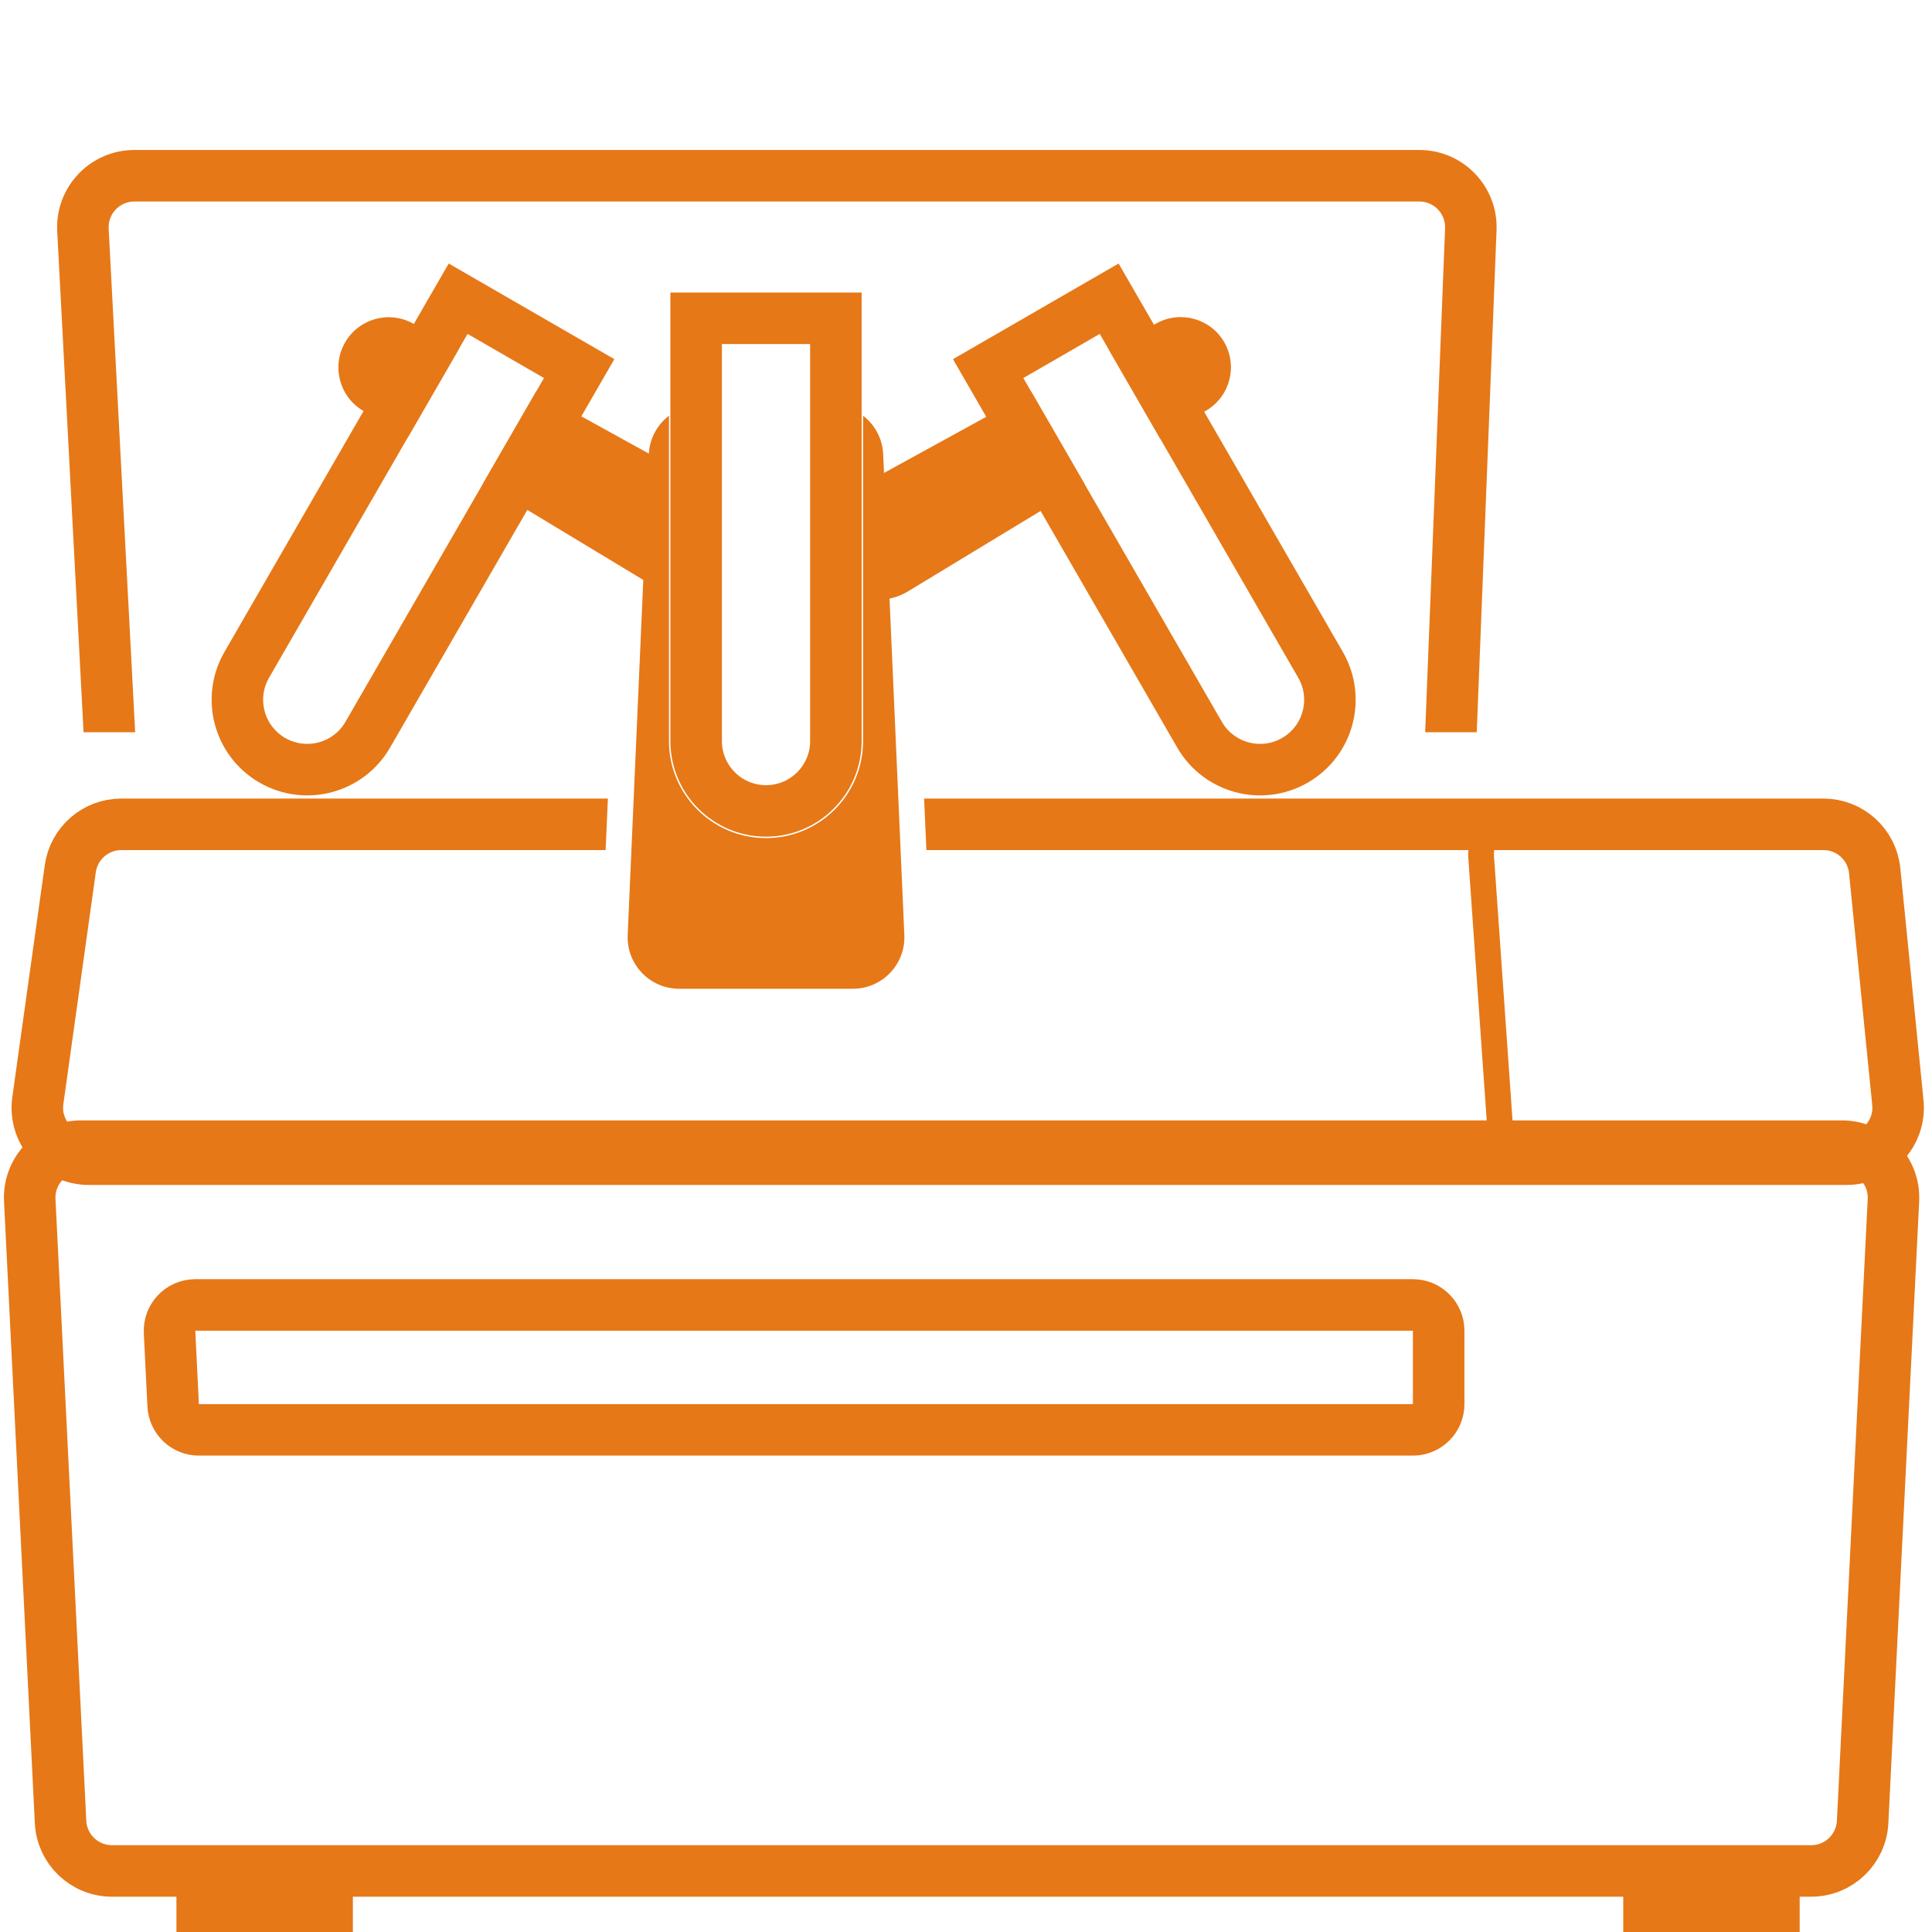
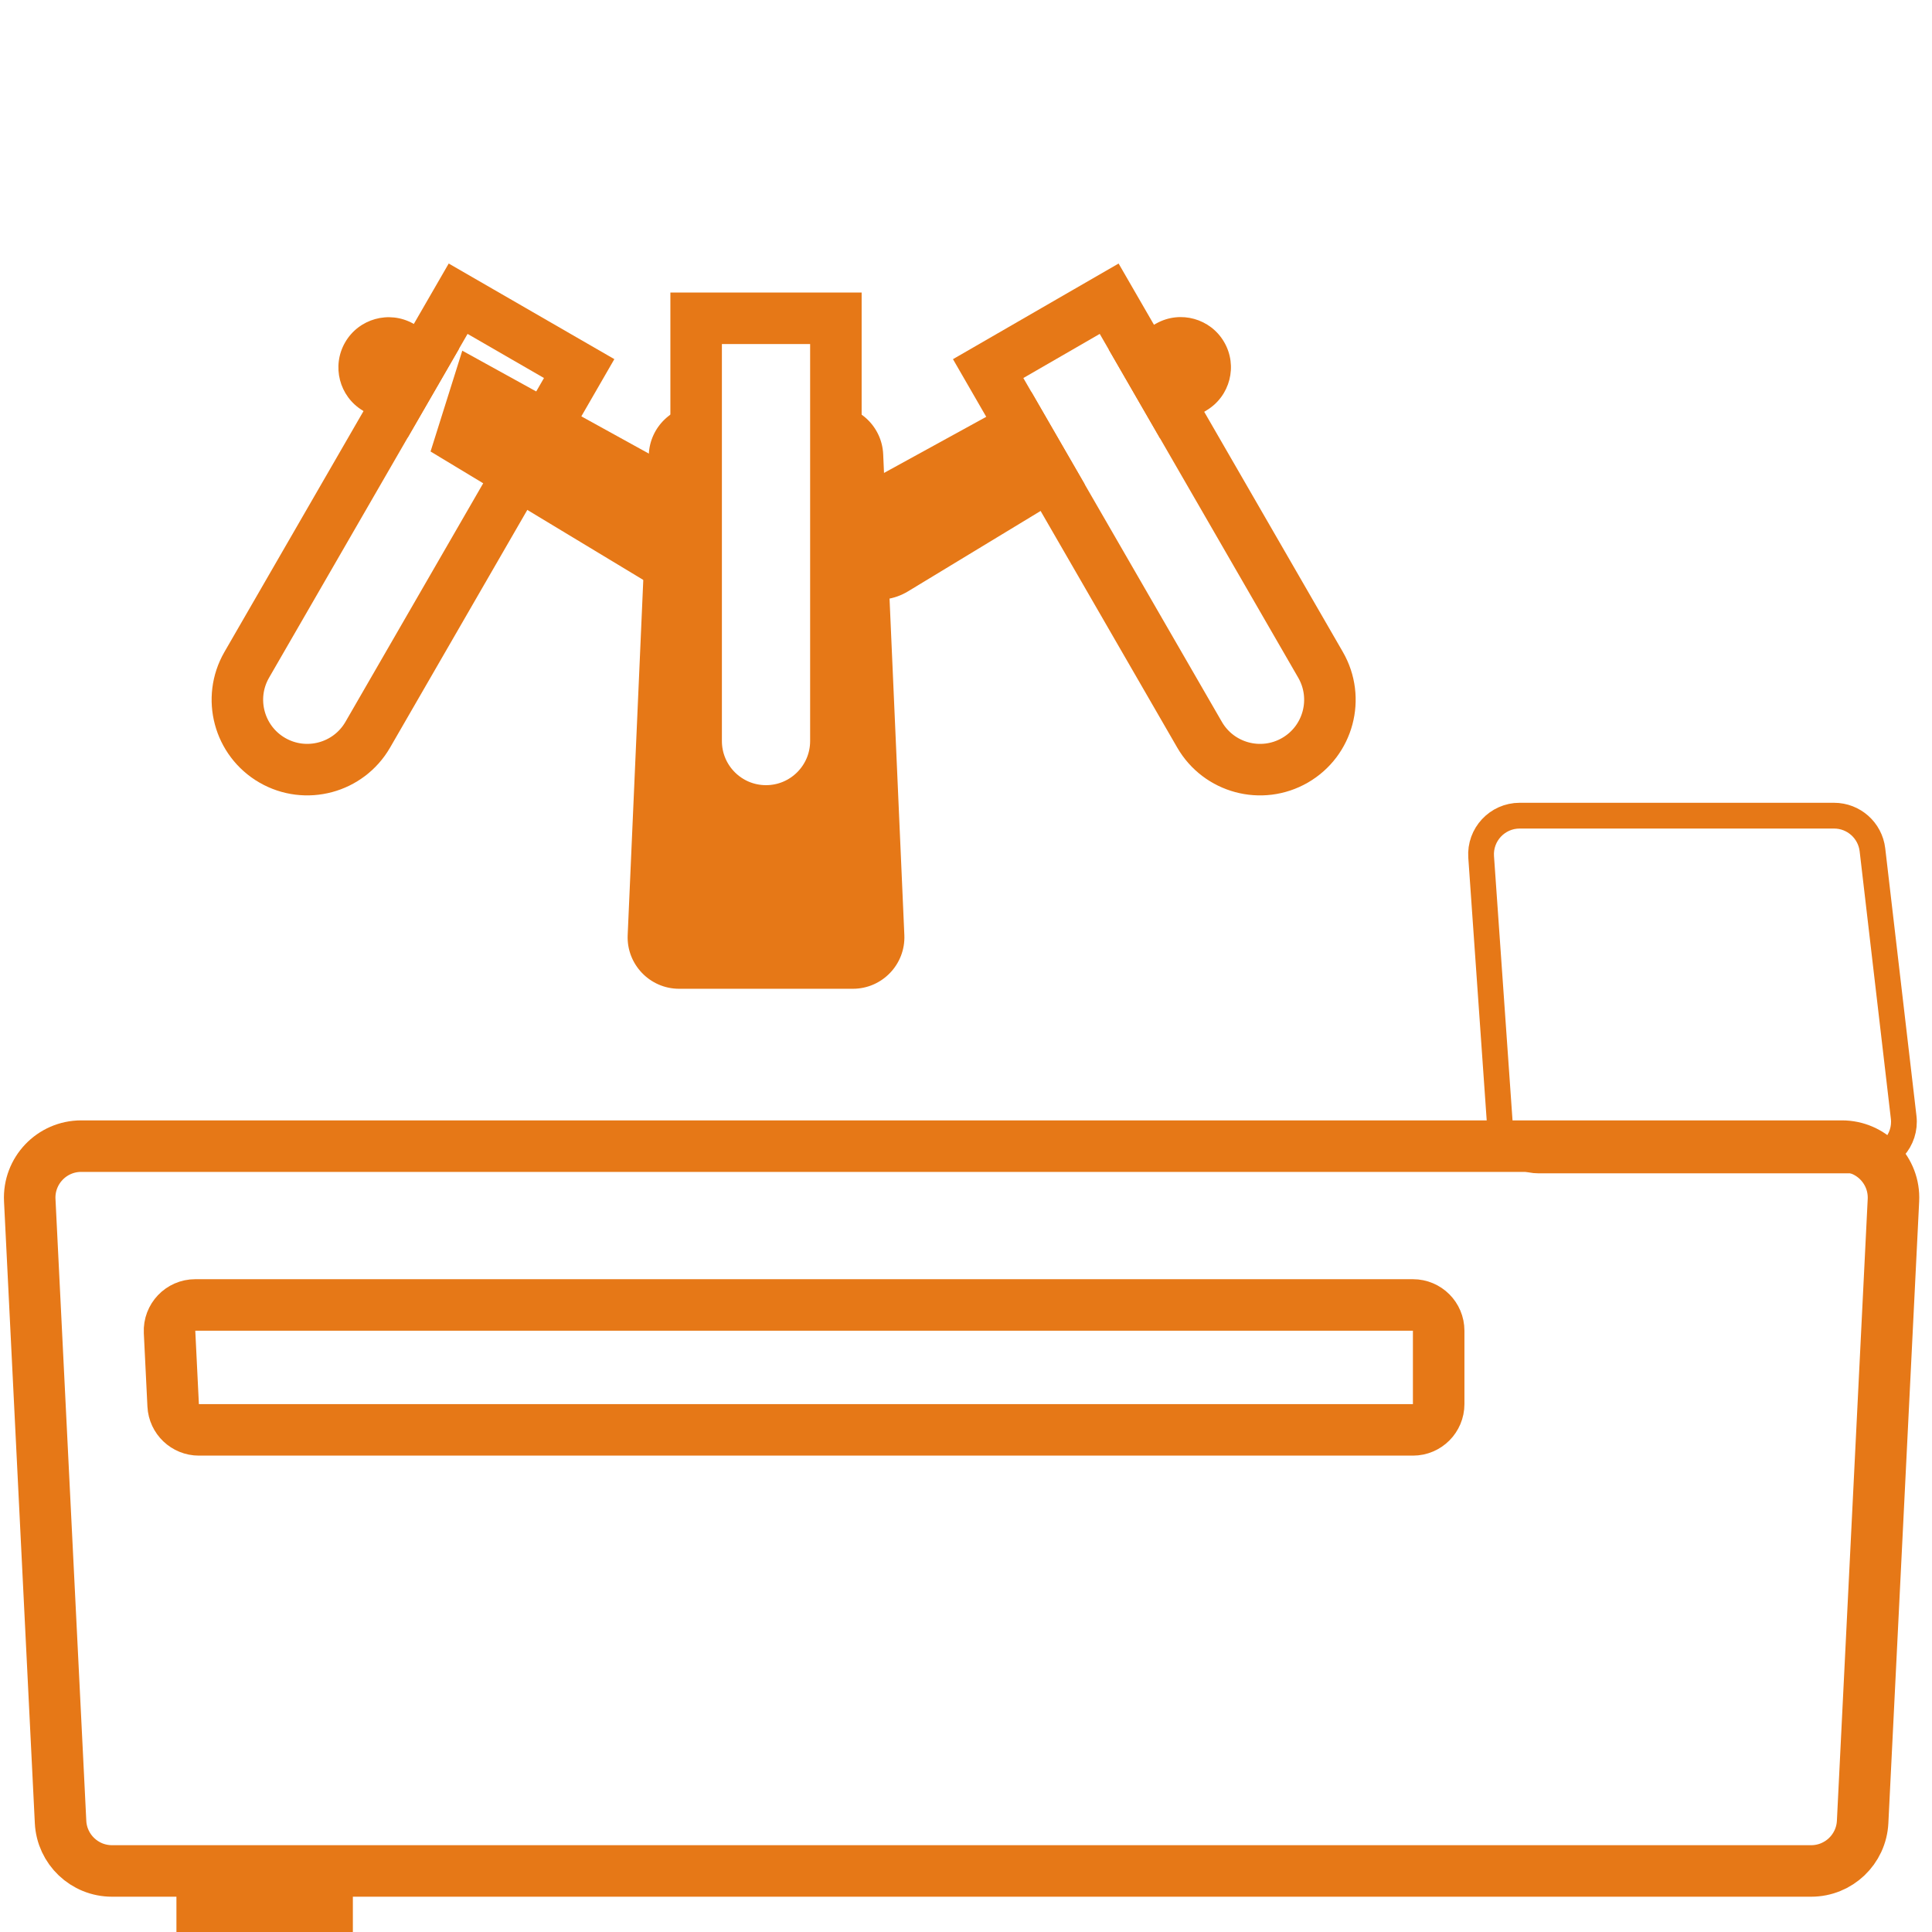
<svg xmlns="http://www.w3.org/2000/svg" width="75" height="75" viewBox="0 0 75 75" fill="none">
  <path d="M3.152 44.493H71.505C72.649 44.493 73.559 45.45 73.503 46.592L72.307 70.729C72.254 71.794 71.376 72.63 70.309 72.63H4.348C3.282 72.63 2.403 71.794 2.351 70.729L1.155 46.592C1.098 45.45 2.009 44.493 3.152 44.493Z" stroke="#E67817" stroke-width="2" />
-   <path d="M3.449 45H71.685C72.868 45 73.793 43.978 73.675 42.801L72.775 33.801C72.673 32.779 71.812 32 70.785 32H4.709C3.712 32 2.867 32.735 2.729 33.723L1.469 42.723C1.3 43.926 2.234 45 3.449 45Z" stroke="#E67817" stroke-width="2" />
  <path d="M58.226 43.653C58.281 44.439 58.934 45.048 59.722 45.048H72.41C73.308 45.048 74.004 44.265 73.9 43.374L72.688 32.99C72.599 32.234 71.959 31.664 71.198 31.664H58.994C58.125 31.664 57.437 32.402 57.498 33.269L58.226 43.653Z" stroke="#E67817" />
  <rect x="6.849" y="72.26" width="6.849" height="2.74" fill="#E67817" />
-   <rect x="63.014" y="72.26" width="6.849" height="2.74" fill="#E67817" />
  <path d="M6.582 51.707C6.554 51.136 7.009 50.658 7.581 50.658H54.849C55.402 50.658 55.849 51.105 55.849 51.658V54.507C55.849 55.059 55.402 55.507 54.849 55.507H7.721C7.188 55.507 6.749 55.089 6.722 54.556L6.582 51.707Z" stroke="#E67817" stroke-width="2" />
  <path d="M24.687 17.616C24.746 16.279 25.847 15.226 27.185 15.226H32.288C33.626 15.226 34.727 16.279 34.785 17.616L35.606 36.274C35.669 37.696 34.532 38.884 33.108 38.884H26.364C24.941 38.884 23.804 37.696 23.867 36.274L24.687 17.616Z" fill="#E67817" stroke="white" />
  <path d="M44.899 12.55C45.828 12.04 46.994 12.366 47.524 13.284C48.054 14.201 47.753 15.375 46.847 15.924L35.25 22.956C34.176 23.608 32.776 23.248 32.148 22.161C31.52 21.073 31.909 19.681 33.01 19.077L44.899 12.55Z" fill="#E67817" />
  <path d="M16.031 12.557C15.101 12.044 13.93 12.37 13.398 13.29C12.867 14.211 13.17 15.388 14.08 15.937L27.266 23.897C28.346 24.549 29.75 24.187 30.381 23.095C31.011 22.003 30.622 20.606 29.518 19.997L16.031 12.557Z" fill="#E67817" />
  <g filter="url(#filter0_dd)">
    <path d="M39.726 14.675L42.692 12.962L50.397 26.308C50.87 27.127 50.59 28.175 49.771 28.648C48.952 29.12 47.904 28.84 47.432 28.021L39.726 14.675Z" fill="white" />
    <path d="M39.226 13.809L38.36 14.309L38.86 15.175L46.566 28.521C47.315 29.818 48.973 30.263 50.271 29.514C51.568 28.765 52.012 27.106 51.263 25.808L43.558 12.462L43.058 11.596L42.192 12.096L39.226 13.809Z" stroke="#E67817" stroke-width="2" />
  </g>
  <g filter="url(#filter1_dd)">
-     <path d="M18.151 12.962L21.116 14.675L13.411 28.021C12.938 28.84 11.891 29.12 11.072 28.648C10.253 28.175 9.972 27.127 10.445 26.308L18.151 12.962Z" fill="white" />
+     <path d="M18.151 12.962L13.411 28.021C12.938 28.84 11.891 29.12 11.072 28.648C10.253 28.175 9.972 27.127 10.445 26.308L18.151 12.962Z" fill="white" />
    <path d="M18.651 12.096L17.785 11.596L17.285 12.462L9.579 25.808C8.83 27.106 9.275 28.765 10.572 29.514C11.869 30.262 13.528 29.818 14.277 28.521L21.983 15.175L22.483 14.308L21.616 13.808L18.651 12.096Z" stroke="#E67817" stroke-width="2" />
  </g>
-   <path d="M25.969 11.301H33.504V28.767C33.504 30.848 31.817 32.534 29.736 32.534V32.534C27.656 32.534 25.969 30.848 25.969 28.767V11.301Z" fill="white" />
  <path d="M28.024 12.356H27.024V13.356V28.767C27.024 30.265 28.238 31.48 29.736 31.48C31.234 31.48 32.449 30.265 32.449 28.767V13.356V12.356H31.449H28.024Z" fill="white" stroke="#E67817" stroke-width="2" />
-   <path fill-rule="evenodd" clip-rule="evenodd" d="M5.217 7.822H55.099C55.666 7.822 56.12 8.294 56.098 8.861L55.325 28.425H57.327L58.096 8.94C58.163 7.238 56.802 5.822 55.099 5.822H5.217C3.498 5.822 2.131 7.263 2.221 8.98L3.244 28.425H5.247L4.218 8.874C4.188 8.302 4.644 7.822 5.217 7.822Z" fill="#E67817" />
  <defs>
    <filter id="filter0_dd" x="35.994" y="10.23" width="18.992" height="22.006" filterUnits="userSpaceOnUse" color-interpolation-filters="sRGB">
      <feFlood flood-opacity="0" result="BackgroundImageFix" />
      <feColorMatrix in="SourceAlpha" type="matrix" values="0 0 0 0 0 0 0 0 0 0 0 0 0 0 0 0 0 0 127 0" />
      <feOffset dx="1" />
      <feColorMatrix type="matrix" values="0 0 0 0 1 0 0 0 0 1 0 0 0 0 1 0 0 0 1 0" />
      <feBlend mode="normal" in2="BackgroundImageFix" result="effect1_dropShadow" />
      <feColorMatrix in="SourceAlpha" type="matrix" values="0 0 0 0 0 0 0 0 0 0 0 0 0 0 0 0 0 0 127 0" />
      <feOffset dx="-1" />
      <feColorMatrix type="matrix" values="0 0 0 0 1 0 0 0 0 1 0 0 0 0 1 0 0 0 1 0" />
      <feBlend mode="normal" in2="effect1_dropShadow" result="effect2_dropShadow" />
      <feBlend mode="normal" in="SourceGraphic" in2="effect2_dropShadow" result="shape" />
    </filter>
    <filter id="filter1_dd" x="5.857" y="10.23" width="18.992" height="22.006" filterUnits="userSpaceOnUse" color-interpolation-filters="sRGB">
      <feFlood flood-opacity="0" result="BackgroundImageFix" />
      <feColorMatrix in="SourceAlpha" type="matrix" values="0 0 0 0 0 0 0 0 0 0 0 0 0 0 0 0 0 0 127 0" />
      <feOffset dx="1" />
      <feColorMatrix type="matrix" values="0 0 0 0 1 0 0 0 0 1 0 0 0 0 1 0 0 0 1 0" />
      <feBlend mode="normal" in2="BackgroundImageFix" result="effect1_dropShadow" />
      <feColorMatrix in="SourceAlpha" type="matrix" values="0 0 0 0 0 0 0 0 0 0 0 0 0 0 0 0 0 0 127 0" />
      <feOffset dx="-1" />
      <feColorMatrix type="matrix" values="0 0 0 0 1 0 0 0 0 1 0 0 0 0 1 0 0 0 1 0" />
      <feBlend mode="normal" in2="effect1_dropShadow" result="effect2_dropShadow" />
      <feBlend mode="normal" in="SourceGraphic" in2="effect2_dropShadow" result="shape" />
    </filter>
  </defs>
</svg>